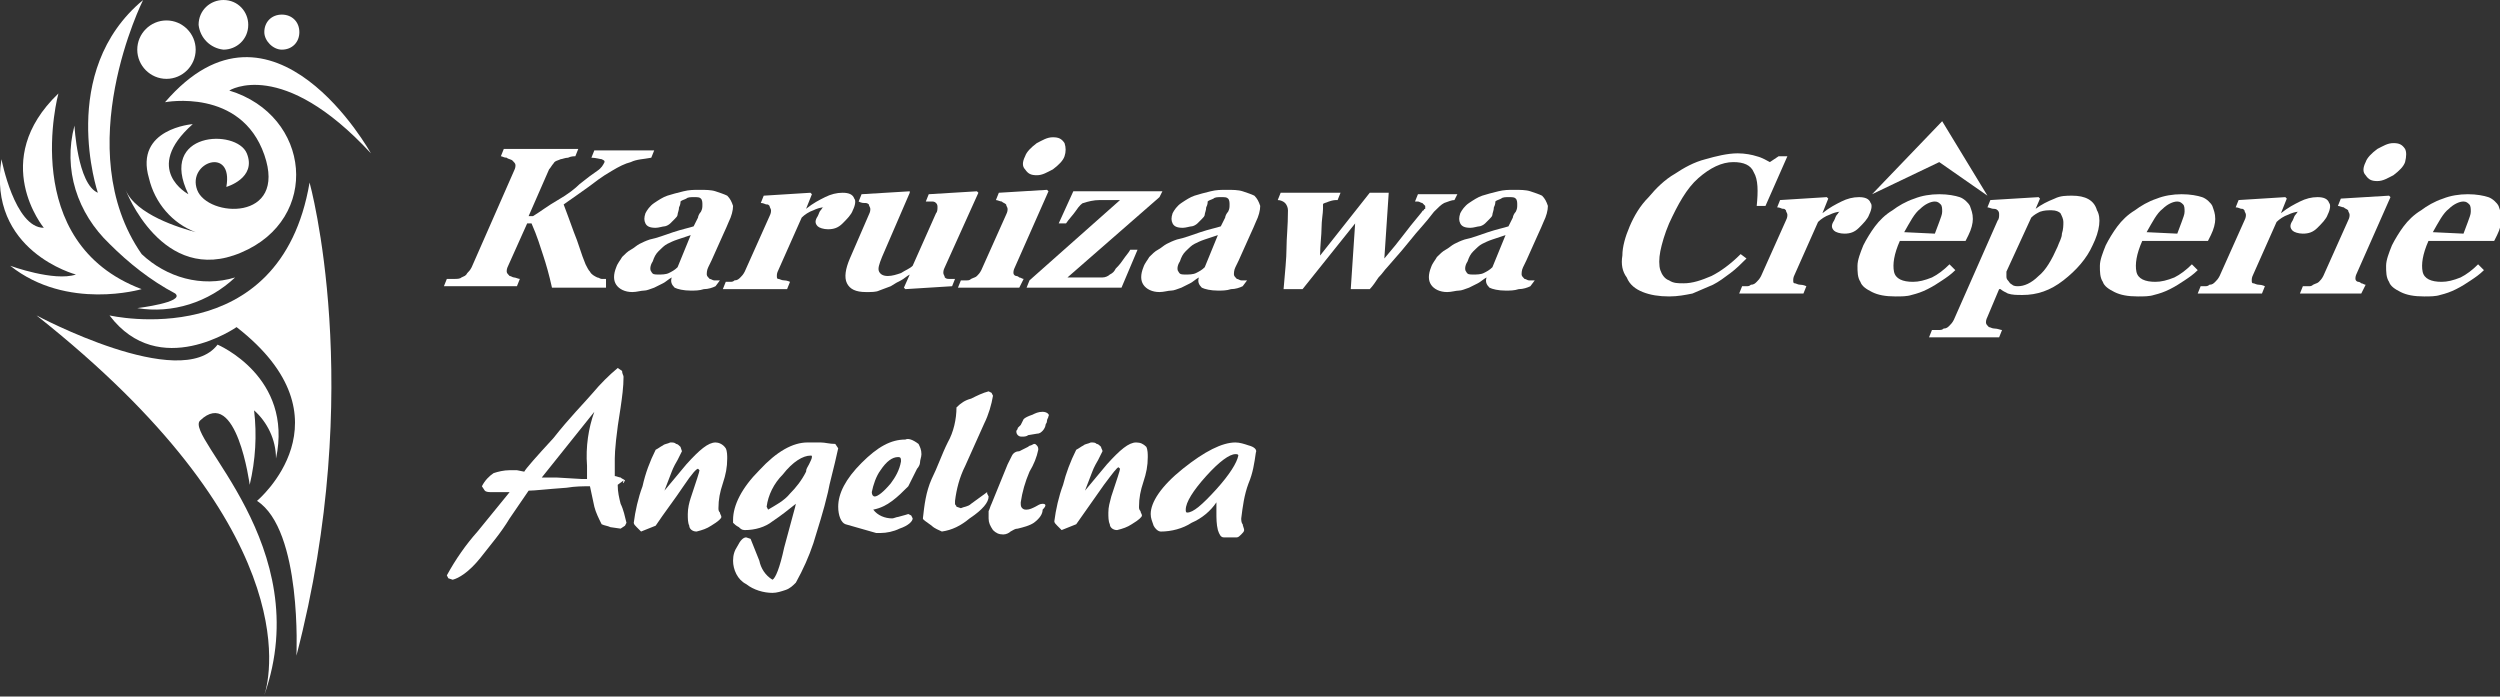
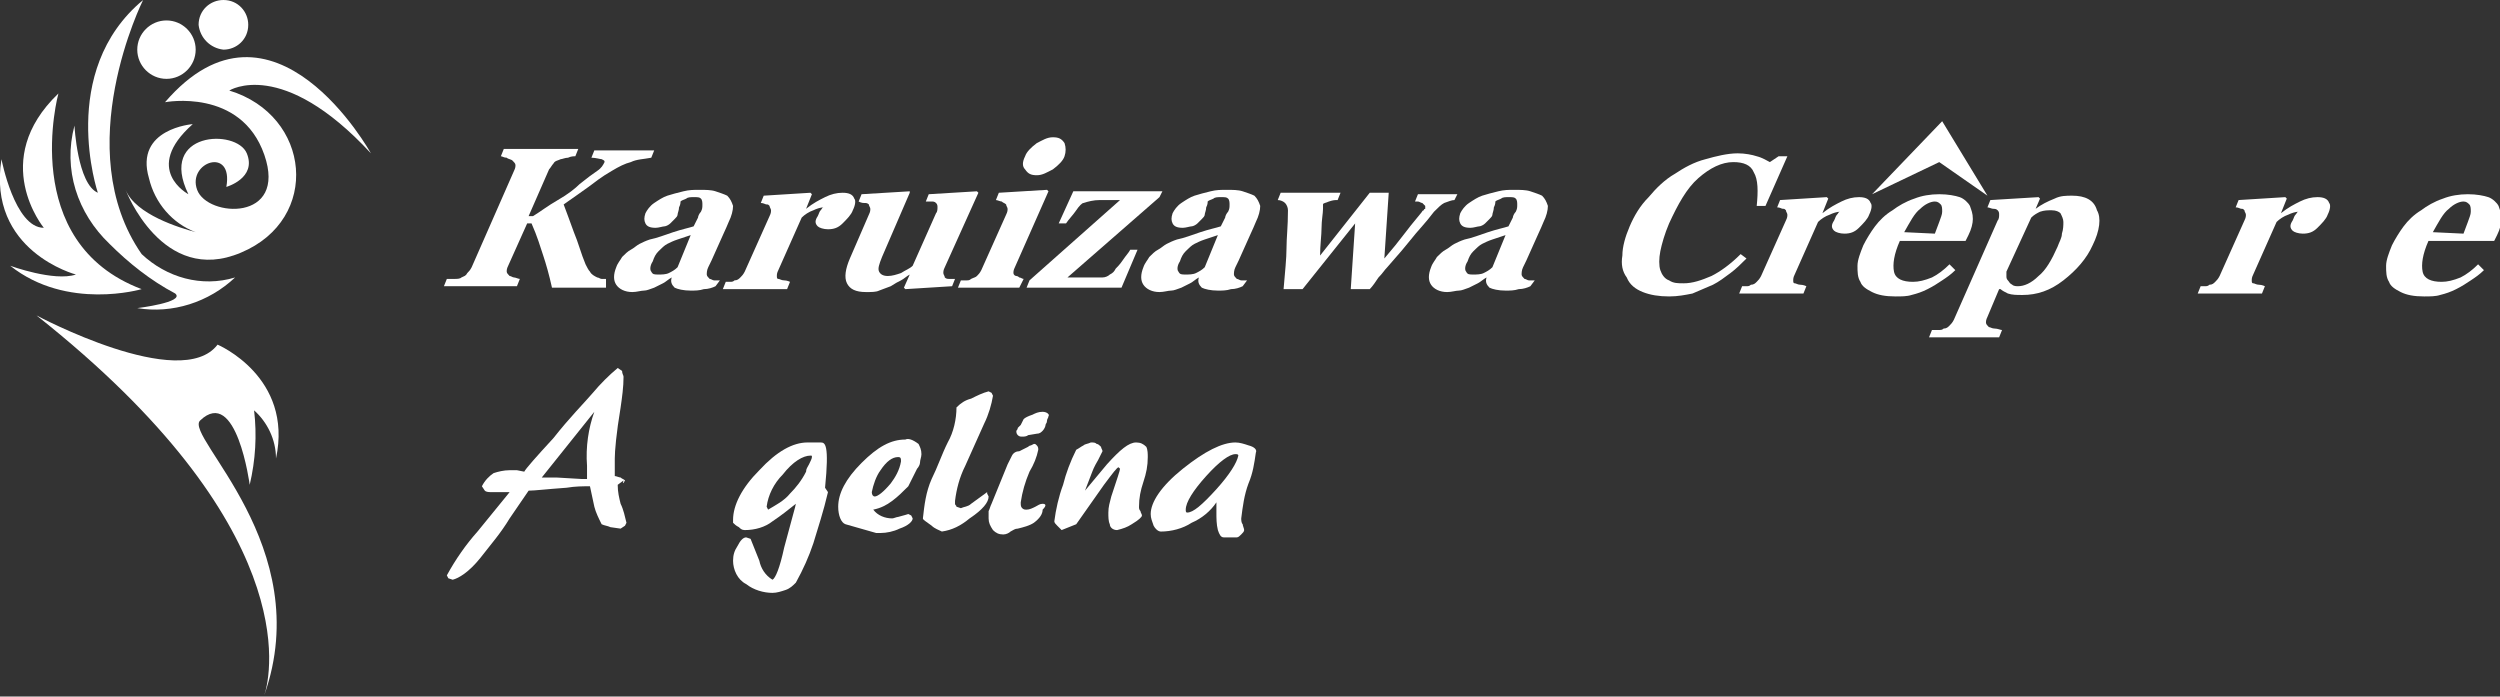
<svg xmlns="http://www.w3.org/2000/svg" version="1.1" id="レイヤー_1" x="0px" y="0px" width="171.2px" height="47.7px" viewBox="-419 257.1 171.2 47.7" enable-background="new -419 257.1 171.2 47.7" xml:space="preserve">
  <rect x="-419" y="257.1" width="171.2" height="47.7" fill="#333333" stroke="none" />
-   <path fill="#FFFFFF" d="M-411.5,278.7c3.4,4.5,8.7,0.8,8.7,0.8c8.1,6.3,1.4,11.9,1.4,11.9c3.1,2,2.7,10.6,2.7,10.6  c4.8-18.4,0.9-32.4,0.9-32.4C-399.8,281.4-411.5,278.7-411.5,278.7z" />
  <path fill="#FFFFFF" d="M-407.7,264.1c0,0,5.2-1,6.8,3.6c1.6,4.6-3.9,4.3-4.6,2.4c-0.7-1.9,2.5-3,2-0.2c0,0,2.1-0.6,1.4-2.3  c-0.7-1.7-6.1-1.5-4,2.8c0,0-3.2-1.7,0.3-4.8c0,0-4,0.3-3,3.7c0.4,1.7,1.6,3.1,3.2,3.7c-1.1-0.3-4.1-1.2-4.8-2.9  c0,0,2.5,6.6,7.9,4.3c5.5-2.3,4.8-9.4-0.8-11.1c0,0,3.6-2.3,9.7,4.3C-393.6,267.6-400.3,255.5-407.7,264.1z" />
  <path fill="#FFFFFF" d="M-413.8,275.9c-1.5,0.5-4.5-0.6-4.5-0.6c3.9,3.1,9,1.6,9,1.6c-8.5-3.2-5.7-13.4-5.7-13.4  c-4.8,4.6-1,9.2-1,9.2c-2,0-2.9-4.7-2.9-4.7C-419.9,274.3-413.8,275.9-413.8,275.9z" />
  <path fill="#FFFFFF" d="M-400.8,304.8c0,0.1,0,0.1-0.1,0.2S-400.8,304.9-400.8,304.8z" />
  <path fill="#FFFFFF" d="M-405.3,285.9c2.5-2.4,3.4,4.4,3.4,4.4c0.4-1.7,0.5-3.4,0.3-5.1c0.9,0.8,1.5,2,1.5,3.3c1.2-5.6-4-7.8-4-7.8  c-2.5,3.3-12.4-2-12.4-2c18.2,14.4,16.1,24.5,15.6,26C-397.3,294.5-406.4,287-405.3,285.9z" />
  <path fill="#FFFFFF" d="M-411.5,273.8c1.3,1.3,2.8,2.5,4.5,3.4c0.7,0.6-2.6,1-2.6,1c2.4,0.4,4.9-0.4,6.7-2.1c-2.3,0.7-4.7,0-6.4-1.6  c-5-7.2,0.1-17.4,0.1-17.4c-5.9,4.9-3.1,13.2-3.1,13.2c-1.4-0.6-1.6-4.6-1.6-4.6C-414.7,268.7-413.7,271.7-411.5,273.8z" />
  <path fill="#FFFFFF" d="M-407.6,262.5c1.1,0,2-0.9,2-2c0-1.1-0.9-2-2-2c-1.1,0-2,0.9-2,2C-409.6,261.6-408.7,262.5-407.6,262.5z" />
  <path fill="#FFFFFF" d="M-403.7,260.5c0.9,0,1.7-0.7,1.7-1.7c0-0.9-0.7-1.7-1.7-1.7c-0.9,0-1.7,0.7-1.7,1.7c0,0,0,0,0,0  C-405.3,259.7-404.6,260.4-403.7,260.5z" />
-   <path fill="#FFFFFF" d="M-399.7,260.5c0.7,0,1.2-0.5,1.2-1.2s-0.5-1.2-1.2-1.2c-0.7,0-1.2,0.5-1.2,1.2  C-400.9,259.9-400.3,260.5-399.7,260.5C-399.7,260.5-399.7,260.5-399.7,260.5z" />
  <g>
    <path fill="#FFFFFF" d="M-376.2,290c-0.1-0.1-0.2-0.1-0.3-0.2c-0.1,0-0.3-0.1-0.4-0.1l0-1.2c0-0.5,0.1-1.7,0.4-3.5   c0.1-0.7,0.2-1.4,0.2-2.1c0-0.1-0.1-0.2-0.1-0.4l-0.3-0.2c-0.6,0.5-1.2,1.1-1.7,1.7c-0.6,0.7-1.6,1.7-2.7,3.1   c-1.2,1.3-1.9,2.1-2,2.3l-0.5-0.1c-0.2,0-0.3,0-0.5,0c-0.4,0-0.8,0.1-1.1,0.2c-0.3,0.2-0.6,0.5-0.8,0.9l0.2,0.3   c0.1,0.1,0.3,0.1,0.4,0.1c0.2,0,0.3,0,0.5,0h0.4h0.4l-2.2,2.7c-0.8,0.9-1.5,1.9-2.1,3l0.1,0.2l0.3,0.1c0.4-0.1,1.1-0.5,1.9-1.5   c0.7-0.9,1.4-1.7,2-2.7c0.4-0.6,0.9-1.3,1.3-1.9c0.4,0,1.2-0.1,2.6-0.2c0.6-0.1,1.1-0.1,1.6-0.1c0.1,0.5,0.2,0.9,0.3,1.4   c0.1,0.4,0.3,0.8,0.5,1.2c0.2,0.1,0.4,0.1,0.6,0.2l0.7,0.1l0.3-0.2l0.1-0.2c-0.1-0.4-0.2-0.9-0.4-1.3c-0.1-0.4-0.2-0.8-0.2-1.3   l0.4-0.3C-376.4,290.3-376.3,290.2-376.2,290z M-378.8,289v0.9h-0.4l-1.7-0.1c-0.3,0-0.6,0-1,0l3.6-4.5   C-378.7,286.4-378.9,287.7-378.8,289L-378.8,289z" />
-     <path fill="#FFFFFF" d="M-370,287.4c-0.5,0-1.1,0.5-2,1.5l-1.5,1.8l0.5-1.3c0,0,0.1-0.3,0.4-0.8c0.1-0.2,0.2-0.4,0.3-0.6l-0.1-0.3   c-0.1-0.1-0.2-0.2-0.3-0.2c-0.1-0.1-0.2-0.1-0.4-0.1c-0.2,0.1-0.4,0.1-0.5,0.2c-0.2,0.1-0.3,0.2-0.5,0.3c-0.4,0.8-0.7,1.6-0.9,2.5   c-0.3,0.8-0.5,1.7-0.6,2.5c0,0.1,0.1,0.2,0.2,0.3c0.1,0.1,0.2,0.2,0.3,0.3l1-0.4c0.6-0.9,1.3-1.8,1.9-2.7c0.6-0.9,0.9-1.2,1-1.2   l0.1,0.1c0,0.1-0.2,0.7-0.6,1.9c-0.1,0.3-0.2,0.7-0.2,1.1c0,0.3,0,0.6,0.1,0.8c0,0.2,0.2,0.4,0.5,0.4c0.4-0.1,0.7-0.2,1-0.4   c0.5-0.3,0.7-0.5,0.7-0.6c0-0.1-0.1-0.2-0.1-0.3c-0.1-0.1-0.1-0.2-0.1-0.3c0-0.6,0.1-1.1,0.3-1.7c0.2-0.6,0.3-1.1,0.3-1.7   c0-0.2,0-0.5-0.1-0.7C-369.5,287.5-369.8,287.4-370,287.4z" />
-     <path fill="#FFFFFF" d="M-362.8,287.4c-0.3,0-0.6,0-0.9,0c-1,0-2.1,0.6-3.3,1.9c-1.2,1.2-1.8,2.4-1.8,3.4v0.2   c0.1,0.1,0.2,0.2,0.4,0.3c0.1,0.1,0.2,0.2,0.4,0.2c0.7,0,1.4-0.2,1.9-0.6c0.6-0.4,1.1-0.8,1.6-1.2c0,0.1-0.3,1.1-0.8,3   c-0.3,1.4-0.6,2.1-0.8,2.2c-0.5-0.3-0.8-0.8-0.9-1.3c-0.2-0.5-0.4-1-0.6-1.5l-0.3-0.1c-0.2,0-0.4,0.2-0.6,0.6   c-0.2,0.3-0.3,0.6-0.3,1c0,0.6,0.3,1.3,0.9,1.6c0.5,0.4,1.2,0.6,1.8,0.6c0.3,0,0.6-0.1,0.9-0.2c0.3-0.1,0.5-0.3,0.7-0.5   c0.5-0.9,0.9-1.8,1.2-2.7c0.3-1,0.7-2.2,1-3.5c0.1-0.6,0.4-1.6,0.7-3l-0.2-0.3C-362.2,287.5-362.5,287.4-362.8,287.4z    M-363.6,288.9c-0.1,0.2-0.2,0.3-0.2,0.5c-0.3,0.6-0.7,1.1-1.1,1.5c-0.4,0.5-1,0.8-1.5,1.1l-0.1-0.2c0.1-0.8,0.5-1.6,1.1-2.2   c0.7-0.9,1.4-1.3,1.9-1.3c0.1,0,0.1,0,0.1,0.1C-363.4,288.5-363.5,288.7-363.6,288.9z" />
+     <path fill="#FFFFFF" d="M-362.8,287.4c-0.3,0-0.6,0-0.9,0c-1,0-2.1,0.6-3.3,1.9c-1.2,1.2-1.8,2.4-1.8,3.4v0.2   c0.1,0.1,0.2,0.2,0.4,0.3c0.1,0.1,0.2,0.2,0.4,0.2c0.7,0,1.4-0.2,1.9-0.6c0.6-0.4,1.1-0.8,1.6-1.2c0,0.1-0.3,1.1-0.8,3   c-0.3,1.4-0.6,2.1-0.8,2.2c-0.5-0.3-0.8-0.8-0.9-1.3c-0.2-0.5-0.4-1-0.6-1.5l-0.3-0.1c-0.2,0-0.4,0.2-0.6,0.6   c-0.2,0.3-0.3,0.6-0.3,1c0,0.6,0.3,1.3,0.9,1.6c0.5,0.4,1.2,0.6,1.8,0.6c0.3,0,0.6-0.1,0.9-0.2c0.3-0.1,0.5-0.3,0.7-0.5   c0.5-0.9,0.9-1.8,1.2-2.7c0.3-1,0.7-2.2,1-3.5l-0.2-0.3C-362.2,287.5-362.5,287.4-362.8,287.4z    M-363.6,288.9c-0.1,0.2-0.2,0.3-0.2,0.5c-0.3,0.6-0.7,1.1-1.1,1.5c-0.4,0.5-1,0.8-1.5,1.1l-0.1-0.2c0.1-0.8,0.5-1.6,1.1-2.2   c0.7-0.9,1.4-1.3,1.9-1.3c0.1,0,0.1,0,0.1,0.1C-363.4,288.5-363.5,288.7-363.6,288.9z" />
    <path fill="#FFFFFF" d="M-357,287.2c-1,0-1.9,0.5-3,1.6c-1.1,1.1-1.6,2.1-1.6,3c0,0.6,0.2,1.1,0.5,1.2l1.4,0.4l0.7,0.2   c0.1,0,0.2,0,0.3,0c0.4,0,0.9-0.1,1.3-0.3c0.6-0.2,0.9-0.5,0.9-0.7l-0.1-0.2l-0.2-0.1c0,0-0.3,0.1-0.7,0.2c-0.1,0-0.3,0.1-0.4,0.1   c-0.5,0-1-0.2-1.3-0.6c0.5-0.1,0.9-0.3,1.3-0.6c0.4-0.3,0.7-0.6,1.1-1c0.2-0.4,0.4-0.8,0.6-1.2c0.1-0.1,0.2-0.3,0.2-0.4   c0-0.2,0.1-0.4,0.1-0.6c0-0.3-0.1-0.5-0.2-0.7C-356.5,287.2-356.8,287.1-357,287.2z M-358,290.2c-0.5,0.6-0.9,0.9-1.1,0.9   c-0.1,0-0.2-0.1-0.2-0.3c0.1-0.5,0.3-1.1,0.6-1.5c0.4-0.6,0.8-0.9,1.2-0.9c0.2,0,0.2,0.1,0.2,0.3   C-357.4,289.3-357.7,289.8-358,290.2z" />
    <path fill="#FFFFFF" d="M-351.4,290.8l-1.1,0.8c-0.2,0.2-0.5,0.2-0.7,0.3l-0.3-0.1c0-0.1-0.1-0.1-0.1-0.2c0-0.1,0-0.1,0-0.2   c0.1-0.8,0.3-1.6,0.7-2.4l1.3-2.9c0.3-0.6,0.5-1.3,0.6-1.9l-0.1-0.2l-0.2-0.1c-0.4,0.1-0.8,0.3-1.2,0.5c-0.4,0.1-0.7,0.3-1,0.6   c0,0.8-0.2,1.7-0.6,2.4c-0.4,0.8-0.7,1.7-1.1,2.5c-0.4,0.9-0.5,1.8-0.6,2.7c0,0.1,0.2,0.2,0.6,0.5c0.2,0.2,0.5,0.3,0.7,0.4   c0.7-0.1,1.3-0.4,1.9-0.9c0.9-0.6,1.3-1.1,1.3-1.5l-0.1-0.2L-351.4,290.8z" />
    <path fill="#FFFFFF" d="M-347.6,291.6c-0.2,0-0.3,0.1-0.5,0.2c-0.2,0.1-0.4,0.2-0.6,0.2c-0.1,0-0.2,0-0.3-0.1   c-0.1-0.1-0.1-0.2-0.1-0.4c0.1-0.7,0.3-1.4,0.6-2.1c0.3-0.5,0.5-1,0.6-1.5c0-0.1,0-0.2-0.1-0.3c-0.1-0.1-0.1-0.1-0.2-0.1l-0.2,0.1   c-0.1,0-0.2,0.1-0.2,0.1c-0.2,0.1-0.4,0.2-0.6,0.3c-0.2,0-0.4,0.1-0.5,0.3c-0.1,0.2-0.2,0.4-0.3,0.6l-1.1,2.7   c-0.1,0.2-0.1,0.3-0.2,0.5c0,0.2,0,0.3,0,0.5c0,0.3,0.1,0.5,0.3,0.8c0.2,0.2,0.4,0.3,0.7,0.3c0.2,0,0.4-0.1,0.5-0.2   c0.2-0.1,0.3-0.2,0.5-0.2c0.4-0.1,0.8-0.2,1.1-0.4c0.4-0.3,0.6-0.6,0.6-0.9C-347.3,291.7-347.4,291.6-347.6,291.6   C-347.6,291.6-347.6,291.6-347.6,291.6z" />
    <path fill="#FFFFFF" d="M-347.6,285.3c-0.3,0-0.5,0.1-0.7,0.2c-0.3,0.1-0.5,0.2-0.6,0.3l-0.2,0.4c-0.1,0.1-0.1,0.1-0.2,0.2   c0,0.1-0.1,0.2-0.1,0.2c0,0.1,0,0.2,0.1,0.3c0.1,0.1,0.2,0.1,0.3,0.1c0.1,0,0.3,0,0.4-0.1l0.6-0.1c0.2,0,0.3-0.1,0.4-0.2   c0.1-0.1,0.2-0.3,0.2-0.4c0-0.1,0.1-0.1,0.1-0.3c0-0.1,0.1-0.2,0.1-0.3C-347.1,285.5-347.3,285.3-347.6,285.3z" />
    <path fill="#FFFFFF" d="M-341.2,287.4c-0.5,0-1.1,0.5-2,1.5c-0.5,0.6-1,1.2-1.5,1.8l0.5-1.3c0,0,0.1-0.3,0.4-0.8   c0.1-0.2,0.2-0.4,0.3-0.6c0-0.1-0.1-0.2-0.1-0.3c-0.1-0.1-0.2-0.2-0.3-0.2c-0.1-0.1-0.2-0.1-0.4-0.1c-0.2,0.1-0.4,0.1-0.5,0.2   c-0.2,0.1-0.3,0.2-0.5,0.3c-0.4,0.8-0.7,1.6-0.9,2.4c-0.3,0.8-0.5,1.7-0.6,2.5c0,0.1,0.1,0.2,0.2,0.3c0.1,0.1,0.2,0.2,0.3,0.3   l1-0.4l1.9-2.7c0.6-0.8,0.9-1.2,1-1.2l0.1,0.1c0,0.1-0.2,0.7-0.6,1.9c-0.1,0.4-0.2,0.7-0.2,1.1c0,0.3,0,0.6,0.1,0.8   c0,0.2,0.2,0.4,0.5,0.4c0.4-0.1,0.7-0.2,1-0.4c0.5-0.3,0.7-0.5,0.7-0.6c0-0.1-0.1-0.2-0.1-0.3c-0.1-0.1-0.1-0.2-0.1-0.3   c0-0.6,0.1-1.1,0.3-1.7c0.2-0.6,0.3-1.1,0.3-1.7c0-0.2,0-0.5-0.1-0.7C-340.7,287.5-340.9,287.4-341.2,287.4z" />
    <path fill="#FFFFFF" d="M-333.5,287.6c-0.3-0.1-0.6-0.2-0.9-0.2c-0.9,0-2.1,0.6-3.6,1.8s-2.2,2.3-2.2,3.1c0,0.3,0.1,0.5,0.2,0.8   c0.1,0.2,0.3,0.4,0.5,0.4c0.7,0,1.5-0.2,2.1-0.6c0.7-0.3,1.3-0.8,1.7-1.4c0,0.1,0,0.2,0,0.3v0.4c0,0.4,0,0.8,0.1,1.2   c0.1,0.3,0.2,0.5,0.4,0.5c0.1,0,0.2,0,0.4,0c0.2,0,0.3,0,0.5,0c0.1,0,0.2-0.1,0.3-0.2c0.1-0.1,0.2-0.2,0.2-0.3   c0-0.1-0.1-0.3-0.1-0.4c-0.1-0.1-0.1-0.3-0.1-0.4c0.1-0.8,0.2-1.6,0.5-2.4c0.3-0.7,0.4-1.4,0.5-2.1   C-332.9,287.9-333.1,287.7-333.5,287.6z M-335.7,290.6c-1,1.1-1.6,1.6-2,1.6c-0.1,0-0.1-0.1-0.1-0.2c0-0.5,0.5-1.3,1.4-2.3   s1.6-1.5,2-1.5c0.1,0,0.2,0,0.2,0.1C-334.3,288.8-334.8,289.6-335.7,290.6z" />
  </g>
  <g>
    <g>
      <path fill="#FFFFFF" d="M-377.5,276.8h-3.7c-0.2-0.9-0.4-1.6-0.6-2.2c-0.2-0.6-0.4-1.3-0.8-2.2h-0.3l-1.3,2.9    c-0.1,0.2-0.1,0.3-0.1,0.4c0,0.1,0.1,0.2,0.2,0.3c0.1,0,0.2,0.1,0.3,0.1c0.1,0,0.3,0.1,0.4,0.1l-0.2,0.5h-5l0.2-0.5    c0.1,0,0.3,0,0.5,0c0.2,0,0.4,0,0.5-0.1c0.2-0.1,0.3-0.1,0.4-0.3c0.1-0.1,0.2-0.2,0.3-0.4l2.9-6.6c0.1-0.2,0.1-0.3,0.1-0.4    c0-0.1-0.1-0.2-0.2-0.3c-0.1-0.1-0.3-0.1-0.4-0.2c-0.2,0-0.3-0.1-0.4-0.1l0.2-0.5h5.1l-0.2,0.5c-0.1,0-0.3,0-0.5,0.1    c-0.2,0-0.4,0.1-0.5,0.1c-0.2,0.1-0.4,0.1-0.5,0.3c-0.1,0.1-0.2,0.3-0.3,0.4l-1.4,3.2h0.3c0.5-0.3,1-0.7,1.7-1.1    c0.7-0.4,1.2-0.8,1.5-1.1c0.5-0.4,0.9-0.7,1.2-0.9c0.3-0.2,0.4-0.4,0.5-0.6c0-0.1,0-0.1-0.2-0.2c-0.1,0-0.4-0.1-0.7-0.1l0.2-0.5    h4.1l-0.2,0.5c-0.5,0.1-1,0.1-1.4,0.3c-0.4,0.1-0.8,0.3-1.3,0.6c-0.7,0.4-1.2,0.8-1.6,1.1s-1,0.7-1.7,1.2c0.2,0.5,0.4,1.1,0.7,1.9    c0.3,0.7,0.5,1.5,0.8,2.2c0.1,0.2,0.2,0.4,0.3,0.5c0.1,0.2,0.3,0.3,0.5,0.4c0.1,0,0.2,0.1,0.3,0.1c0.1,0,0.2,0,0.3,0L-377.5,276.8    z" />
      <path fill="#FFFFFF" d="M-370,276.7c-0.2,0.1-0.5,0.2-0.8,0.2c-0.3,0.1-0.6,0.1-0.9,0.1c-0.5,0-0.9-0.1-1.1-0.2    c-0.2-0.2-0.3-0.4-0.2-0.7h0c-0.2,0.1-0.4,0.3-0.6,0.4c-0.2,0.1-0.4,0.2-0.6,0.3c-0.3,0.1-0.5,0.2-0.7,0.2c-0.2,0-0.5,0.1-0.8,0.1    c-0.5,0-0.9-0.2-1.1-0.5c-0.2-0.3-0.2-0.7,0-1.2c0.1-0.3,0.3-0.5,0.4-0.7c0.2-0.2,0.4-0.4,0.6-0.5c0.2-0.1,0.4-0.3,0.6-0.4    c0.2-0.1,0.4-0.2,0.7-0.3c0.5-0.1,1-0.3,1.6-0.5c0.6-0.2,1.1-0.3,1.4-0.4l0.3-0.6c0-0.1,0.1-0.3,0.2-0.4c0.1-0.2,0.1-0.3,0.1-0.5    c0-0.1,0-0.3-0.1-0.4c-0.1-0.1-0.2-0.1-0.5-0.1c-0.2,0-0.4,0-0.5,0.1c-0.2,0.1-0.3,0.1-0.4,0.2c0,0.1,0,0.2-0.1,0.4    c0,0.2-0.1,0.4-0.1,0.5c0,0.1-0.1,0.2-0.2,0.3c-0.1,0.1-0.2,0.2-0.3,0.3c-0.1,0.1-0.3,0.2-0.4,0.2c-0.1,0-0.4,0.1-0.6,0.1    c-0.4,0-0.6-0.1-0.7-0.3c-0.1-0.2-0.1-0.4,0-0.7c0.1-0.2,0.3-0.5,0.6-0.7c0.3-0.2,0.6-0.4,0.9-0.5c0.3-0.1,0.7-0.2,1.1-0.3    c0.4-0.1,0.7-0.1,1.1-0.1c0.4,0,0.8,0,1.1,0.1c0.3,0.1,0.6,0.2,0.8,0.3c0.2,0.2,0.3,0.4,0.4,0.7c0,0.3-0.1,0.7-0.3,1.1    c-0.2,0.5-0.5,1.1-0.8,1.8c-0.3,0.7-0.5,1.1-0.6,1.3c-0.1,0.2-0.1,0.4-0.1,0.5c0,0.1,0.1,0.2,0.2,0.3c0.1,0,0.2,0.1,0.3,0.1    c0.2,0,0.3,0,0.4,0L-370,276.7z M-371.7,273.2c-0.3,0.1-0.6,0.2-0.9,0.3c-0.3,0.1-0.5,0.2-0.7,0.3c-0.2,0.1-0.4,0.3-0.6,0.5    c-0.2,0.2-0.3,0.4-0.4,0.7c-0.2,0.3-0.2,0.6-0.1,0.7c0.1,0.2,0.2,0.2,0.5,0.2c0.2,0,0.5,0,0.7-0.1c0.2-0.1,0.4-0.2,0.6-0.4    L-371.7,273.2z" />
      <path fill="#FFFFFF" d="M-360.6,271.5c-0.1,0.3-0.4,0.6-0.7,0.9c-0.3,0.3-0.6,0.4-1,0.4c-0.3,0-0.6-0.1-0.7-0.2    c-0.2-0.2-0.2-0.4,0-0.7c0.1-0.2,0.1-0.3,0.2-0.4c0.1-0.1,0.1-0.2,0.2-0.2c-0.2,0-0.5,0.1-0.7,0.2c-0.3,0.1-0.6,0.3-0.8,0.5    l-1.6,3.6c-0.1,0.2-0.1,0.3-0.1,0.4c0,0.1,0,0.2,0.1,0.2c0.1,0,0.2,0.1,0.4,0.1c0.2,0,0.4,0.1,0.4,0.1l-0.2,0.5h-4.4l0.2-0.5    c0.1,0,0.2,0,0.3,0c0.1,0,0.2,0,0.3-0.1c0.2,0,0.3-0.1,0.4-0.2c0.1-0.1,0.2-0.2,0.3-0.4l1.7-3.8c0.1-0.2,0.1-0.3,0.1-0.4    c0-0.1-0.1-0.2-0.1-0.3c-0.1-0.1-0.1-0.1-0.2-0.1c-0.1,0-0.2-0.1-0.4-0.1l0.2-0.5l3.2-0.2l0.1,0.1l-0.4,1h0    c0.5-0.4,0.9-0.6,1.3-0.8c0.4-0.2,0.8-0.3,1.2-0.3c0.4,0,0.7,0.1,0.8,0.4C-360.4,270.8-360.4,271.1-360.6,271.5z" />
      <path fill="#FFFFFF" d="M-353.8,276.7l-3.2,0.2l-0.1-0.1l0.4-0.9h0c-0.2,0.1-0.4,0.3-0.6,0.4c-0.2,0.1-0.4,0.2-0.7,0.4    c-0.3,0.1-0.5,0.2-0.8,0.3c-0.2,0.1-0.5,0.1-0.9,0.1c-0.7,0-1.1-0.2-1.3-0.6c-0.2-0.4-0.1-1,0.2-1.7l1.3-3    c0.1-0.2,0.1-0.3,0.1-0.4c0-0.1-0.1-0.2-0.1-0.3c-0.1-0.1-0.2-0.1-0.3-0.1c-0.1,0-0.2,0-0.4-0.1l0.2-0.5l3.3-0.2l0,0.1l-1.9,4.4    c-0.2,0.5-0.3,0.8-0.2,1c0.1,0.2,0.3,0.3,0.6,0.3c0.3,0,0.6-0.1,0.9-0.2c0.3-0.2,0.6-0.3,0.8-0.5l1.6-3.6c0.1-0.1,0.1-0.3,0.1-0.4    c0-0.1,0-0.2-0.1-0.3c-0.1-0.1-0.2-0.1-0.3-0.1c-0.1,0-0.3,0-0.4,0l0.2-0.5l3.3-0.2l0.1,0.1l-2.3,5.1c-0.1,0.2-0.1,0.3-0.1,0.4    c0,0.1,0.1,0.2,0.1,0.3c0.1,0.1,0.2,0.1,0.3,0.1c0.1,0,0.3,0,0.4,0L-353.8,276.7z" />
      <path fill="#FFFFFF" d="M-349.2,276.8h-4.2l0.2-0.5c0.1,0,0.2,0,0.4,0c0.1,0,0.2,0,0.3-0.1c0.2-0.1,0.3-0.1,0.4-0.2    c0.1-0.1,0.2-0.2,0.3-0.4l1.7-3.8c0.1-0.2,0.1-0.3,0.1-0.4c0-0.1-0.1-0.2-0.1-0.3c-0.1-0.1-0.2-0.1-0.3-0.2    c-0.1,0-0.3-0.1-0.4-0.1l0.2-0.5l3.3-0.2l0.1,0.1l-2.3,5.2c-0.1,0.2-0.1,0.3-0.1,0.4c0,0.1,0.1,0.2,0.2,0.2c0.1,0,0.2,0.1,0.2,0.1    c0.1,0,0.2,0.1,0.3,0.1L-349.2,276.8z M-346.1,267.8c-0.1,0.3-0.4,0.6-0.8,0.9c-0.4,0.2-0.7,0.4-1.1,0.4c-0.4,0-0.6-0.1-0.8-0.4    c-0.2-0.2-0.2-0.5,0-0.9c0.1-0.3,0.4-0.6,0.8-0.9c0.4-0.2,0.7-0.4,1.1-0.4c0.4,0,0.6,0.1,0.8,0.4    C-346,267.2-346,267.5-346.1,267.8z" />
      <path fill="#FFFFFF" d="M-342.2,276.8h-6.5l0.2-0.5l6.2-5.5c-0.5,0-1,0-1.4,0c-0.4,0-0.8,0.1-1.1,0.2c-0.1,0-0.3,0.2-0.5,0.5    s-0.5,0.6-0.7,0.9h-0.5l1-2.2h6.1l-0.2,0.4l-6.3,5.5c0.1,0,0.3,0,0.5,0c0.2,0,0.4,0,0.6,0c0.2,0,0.4,0,0.7,0c0.3,0,0.4,0,0.6,0    c0.2,0,0.4-0.1,0.5-0.2c0.2-0.1,0.3-0.2,0.4-0.4c0.1-0.1,0.3-0.3,0.5-0.6c0.2-0.3,0.4-0.5,0.5-0.7h0.5L-342.2,276.8z" />
      <path fill="#FFFFFF" d="M-333.9,276.7c-0.2,0.1-0.5,0.2-0.8,0.2c-0.3,0.1-0.6,0.1-0.9,0.1c-0.5,0-0.9-0.1-1.1-0.2    c-0.2-0.2-0.3-0.4-0.2-0.7h0c-0.2,0.1-0.4,0.3-0.6,0.4c-0.2,0.1-0.4,0.2-0.6,0.3c-0.3,0.1-0.5,0.2-0.7,0.2c-0.2,0-0.5,0.1-0.8,0.1    c-0.5,0-0.9-0.2-1.1-0.5c-0.2-0.3-0.2-0.7,0-1.2c0.1-0.3,0.3-0.5,0.4-0.7c0.2-0.2,0.4-0.4,0.6-0.5c0.2-0.1,0.4-0.3,0.6-0.4    c0.2-0.1,0.4-0.2,0.7-0.3c0.5-0.1,1-0.3,1.6-0.5c0.6-0.2,1.1-0.3,1.4-0.4l0.3-0.6c0-0.1,0.1-0.3,0.2-0.4c0.1-0.2,0.1-0.3,0.1-0.5    c0-0.1,0-0.3-0.1-0.4c-0.1-0.1-0.2-0.1-0.5-0.1c-0.2,0-0.4,0-0.5,0.1c-0.2,0.1-0.3,0.1-0.4,0.2c0,0.1,0,0.2-0.1,0.4    c0,0.2-0.1,0.4-0.1,0.5c0,0.1-0.1,0.2-0.2,0.3c-0.1,0.1-0.2,0.2-0.3,0.3c-0.1,0.1-0.3,0.2-0.4,0.2c-0.1,0-0.4,0.1-0.6,0.1    c-0.4,0-0.6-0.1-0.7-0.3c-0.1-0.2-0.1-0.4,0-0.7c0.1-0.2,0.3-0.5,0.6-0.7c0.3-0.2,0.6-0.4,0.9-0.5c0.3-0.1,0.7-0.2,1.1-0.3    c0.4-0.1,0.7-0.1,1.1-0.1c0.4,0,0.8,0,1.1,0.1c0.3,0.1,0.6,0.2,0.8,0.3c0.2,0.2,0.3,0.4,0.4,0.7c0,0.3-0.1,0.7-0.3,1.1    c-0.2,0.5-0.5,1.1-0.8,1.8c-0.3,0.7-0.5,1.1-0.6,1.3c-0.1,0.2-0.1,0.4-0.1,0.5c0,0.1,0.1,0.2,0.2,0.3c0.1,0,0.2,0.1,0.3,0.1    c0.2,0,0.3,0,0.4,0L-333.9,276.7z M-335.6,273.2c-0.3,0.1-0.6,0.2-0.9,0.3c-0.3,0.1-0.5,0.2-0.7,0.3c-0.2,0.1-0.4,0.3-0.6,0.5    c-0.2,0.2-0.3,0.4-0.4,0.7c-0.2,0.3-0.2,0.6-0.1,0.7c0.1,0.2,0.2,0.2,0.5,0.2c0.2,0,0.5,0,0.7-0.1c0.2-0.1,0.4-0.2,0.6-0.4    L-335.6,273.2z" />
      <path fill="#FFFFFF" d="M-319.4,270.8c-0.2,0-0.4,0.1-0.7,0.2c-0.2,0.1-0.4,0.3-0.7,0.6c-0.6,0.8-1.2,1.4-1.5,1.8    c-0.4,0.5-0.9,1.1-1.7,2c-0.2,0.2-0.3,0.4-0.6,0.7c-0.2,0.3-0.4,0.6-0.6,0.8h-1.3l0.3-4.5l-3.6,4.5h-1.3c0.1-1.2,0.2-2.1,0.2-2.8    c0-0.7,0.1-1.5,0.1-2.6c0-0.2-0.1-0.4-0.2-0.5c-0.1-0.1-0.3-0.2-0.5-0.2l0.2-0.5h4.1l-0.2,0.5c-0.2,0-0.3,0-0.6,0.1    c-0.2,0.1-0.4,0.1-0.4,0.2c0,0,0,0.1,0,0.1c0,0,0,0.1,0,0.2c0,0.3-0.1,0.8-0.1,1.3c0,0.5-0.1,1.2-0.1,1.9l3.4-4.3h1.3l-0.3,4.5    c0.6-0.7,1-1.2,1.3-1.6c0.3-0.4,0.7-0.9,1.2-1.5c0.1-0.1,0.1-0.2,0.2-0.2c0-0.1,0.1-0.1,0.1-0.1c0-0.1,0-0.2,0-0.2    c-0.1-0.1-0.1-0.1-0.2-0.2c-0.1,0-0.2-0.1-0.3-0.1c-0.1,0-0.2,0-0.2,0l0.2-0.5h2.7L-319.4,270.8z" />
      <path fill="#FFFFFF" d="M-314.2,276.7c-0.2,0.1-0.5,0.2-0.8,0.2c-0.3,0.1-0.6,0.1-0.9,0.1c-0.5,0-0.9-0.1-1.1-0.2    c-0.2-0.2-0.3-0.4-0.2-0.7h0c-0.2,0.1-0.4,0.3-0.6,0.4c-0.2,0.1-0.4,0.2-0.6,0.3c-0.3,0.1-0.5,0.2-0.7,0.2c-0.2,0-0.5,0.1-0.8,0.1    c-0.5,0-0.9-0.2-1.1-0.5c-0.2-0.3-0.2-0.7,0-1.2c0.1-0.3,0.3-0.5,0.4-0.7c0.2-0.2,0.4-0.4,0.6-0.5c0.2-0.1,0.4-0.3,0.6-0.4    c0.2-0.1,0.4-0.2,0.7-0.3c0.5-0.1,1-0.3,1.6-0.5c0.6-0.2,1.1-0.3,1.4-0.4l0.3-0.6c0-0.1,0.1-0.3,0.2-0.4c0.1-0.2,0.1-0.3,0.1-0.5    c0-0.1,0-0.3-0.1-0.4c-0.1-0.1-0.2-0.1-0.5-0.1c-0.2,0-0.4,0-0.5,0.1c-0.2,0.1-0.3,0.1-0.4,0.2c0,0.1,0,0.2-0.1,0.4    c0,0.2-0.1,0.4-0.1,0.5c0,0.1-0.1,0.2-0.2,0.3c-0.1,0.1-0.2,0.2-0.3,0.3c-0.1,0.1-0.3,0.2-0.4,0.2c-0.1,0-0.4,0.1-0.6,0.1    c-0.4,0-0.6-0.1-0.7-0.3c-0.1-0.2-0.1-0.4,0-0.7c0.1-0.2,0.3-0.5,0.6-0.7c0.3-0.2,0.6-0.4,0.9-0.5c0.3-0.1,0.7-0.2,1.1-0.3    c0.4-0.1,0.7-0.1,1.1-0.1c0.4,0,0.8,0,1.1,0.1c0.3,0.1,0.6,0.2,0.8,0.3c0.2,0.2,0.3,0.4,0.4,0.7c0,0.3-0.1,0.7-0.3,1.1    c-0.2,0.5-0.5,1.1-0.8,1.8c-0.3,0.7-0.5,1.1-0.6,1.3c-0.1,0.2-0.1,0.4-0.1,0.5c0,0.1,0.1,0.2,0.2,0.3c0.1,0,0.2,0.1,0.3,0.1    c0.2,0,0.3,0,0.4,0L-314.2,276.7z M-315.9,273.2c-0.3,0.1-0.6,0.2-0.9,0.3c-0.3,0.1-0.5,0.2-0.7,0.3c-0.2,0.1-0.4,0.3-0.6,0.5    c-0.2,0.2-0.3,0.4-0.4,0.7c-0.2,0.3-0.2,0.6-0.1,0.7c0.1,0.2,0.2,0.2,0.5,0.2c0.2,0,0.5,0,0.7-0.1c0.2-0.1,0.4-0.2,0.6-0.4    L-315.9,273.2z" />
      <path fill="#FFFFFF" d="M-304.7,277.4c-0.7,0-1.3-0.1-1.8-0.3c-0.5-0.2-0.9-0.5-1.1-1c-0.3-0.4-0.4-0.9-0.3-1.5    c0-0.6,0.2-1.3,0.5-2c0.3-0.7,0.7-1.4,1.3-2c0.5-0.6,1.1-1.2,1.8-1.6c0.6-0.4,1.3-0.8,2.1-1c0.7-0.2,1.5-0.4,2.2-0.4    c0.5,0,1,0.1,1.3,0.2c0.4,0.1,0.7,0.3,0.9,0.4l0.6-0.4h0.6l-1.5,3.4h-0.6c0.1-1,0.1-1.8-0.2-2.3c-0.2-0.5-0.7-0.7-1.4-0.7    c-0.8,0-1.6,0.4-2.4,1.1c-0.8,0.7-1.4,1.8-2,3.1c-0.3,0.7-0.5,1.4-0.6,1.9c-0.1,0.5-0.1,1,0,1.3c0.1,0.3,0.3,0.6,0.6,0.7    c0.3,0.2,0.6,0.2,1,0.2c0.6,0,1.2-0.2,1.9-0.5c0.6-0.3,1.3-0.8,2-1.5l0.4,0.3c-0.4,0.4-0.7,0.7-1.1,1c-0.4,0.3-0.8,0.6-1.2,0.8    c-0.5,0.2-0.9,0.4-1.4,0.6C-303.6,277.3-304.1,277.4-304.7,277.4z" />
      <path fill="#FFFFFF" d="M-291,271.8c-0.1,0.3-0.4,0.6-0.7,0.9c-0.3,0.3-0.6,0.4-1,0.4c-0.3,0-0.6-0.1-0.7-0.2    c-0.2-0.2-0.2-0.4,0-0.7c0.1-0.2,0.1-0.3,0.2-0.4c0.1-0.1,0.1-0.2,0.2-0.2c-0.2,0-0.5,0.1-0.7,0.2c-0.3,0.1-0.6,0.3-0.8,0.5    l-1.6,3.6c-0.1,0.2-0.1,0.3-0.1,0.4c0,0.1,0,0.2,0.1,0.2c0.1,0,0.2,0.1,0.4,0.1c0.2,0,0.4,0.1,0.4,0.1l-0.2,0.5h-4.4l0.2-0.5    c0.1,0,0.2,0,0.3,0c0.1,0,0.2,0,0.3-0.1c0.2,0,0.3-0.1,0.4-0.2c0.1-0.1,0.2-0.2,0.3-0.4l1.7-3.8c0.1-0.2,0.1-0.3,0.1-0.4    c0-0.1-0.1-0.2-0.1-0.3c-0.1-0.1-0.1-0.1-0.2-0.1c-0.1,0-0.2-0.1-0.4-0.1l0.2-0.5l3.2-0.2l0.1,0.1l-0.4,1h0    c0.5-0.4,0.9-0.6,1.3-0.8c0.4-0.2,0.8-0.3,1.2-0.3c0.4,0,0.7,0.1,0.8,0.4C-290.8,271.1-290.8,271.4-291,271.8z" />
      <path fill="#FFFFFF" d="M-285.1,275.6c-0.3,0.3-0.6,0.5-0.9,0.7s-0.6,0.4-1,0.6c-0.4,0.2-0.7,0.3-1.1,0.4    c-0.3,0.1-0.7,0.1-1.1,0.1c-0.7,0-1.2-0.1-1.6-0.3c-0.4-0.2-0.7-0.4-0.8-0.7c-0.2-0.3-0.2-0.7-0.2-1.1c0-0.4,0.2-0.9,0.4-1.4    c0.2-0.4,0.5-0.9,0.8-1.3c0.3-0.4,0.7-0.8,1.2-1.1c0.4-0.3,0.9-0.6,1.5-0.8c0.5-0.2,1.1-0.3,1.7-0.3c0.6,0,1.1,0.1,1.4,0.2    c0.3,0.1,0.6,0.4,0.7,0.6c0.1,0.3,0.2,0.5,0.2,0.9c0,0.3-0.1,0.7-0.3,1.1l-0.2,0.4h-4.5c-0.4,0.9-0.5,1.6-0.4,2.1    c0.1,0.5,0.6,0.7,1.3,0.7c0.4,0,0.8-0.1,1.3-0.3c0.4-0.2,0.8-0.5,1.2-0.9L-285.1,275.6z M-286.5,273.1c0.1-0.3,0.2-0.5,0.3-0.8    c0.1-0.3,0.2-0.5,0.2-0.7c0-0.2,0-0.4-0.1-0.5c-0.1-0.1-0.2-0.2-0.4-0.2c-0.3,0-0.7,0.2-1,0.5c-0.4,0.3-0.7,0.9-1.1,1.6    L-286.5,273.1z" />
      <path fill="#FFFFFF" d="M-275.7,273.9c-0.4,0.9-1.1,1.7-2,2.4c-0.9,0.7-1.8,1-2.8,1c-0.4,0-0.7,0-1-0.1c-0.2-0.1-0.4-0.2-0.5-0.3    h-0.1l-0.8,1.9c-0.1,0.2-0.1,0.3-0.1,0.4c0,0.1,0.1,0.2,0.2,0.3c0.1,0,0.2,0.1,0.4,0.1c0.2,0,0.4,0.1,0.5,0.1l-0.2,0.5h-4.8    l0.2-0.5c0.1,0,0.3,0,0.4,0c0.2,0,0.3,0,0.4-0.1c0.2,0,0.3-0.1,0.4-0.2c0.1-0.1,0.2-0.2,0.3-0.4l3-6.8c0.1-0.1,0.1-0.3,0.1-0.4    c0-0.1,0-0.2-0.1-0.3c-0.1-0.1-0.2-0.1-0.3-0.1c-0.1,0-0.3-0.1-0.4-0.1l0.2-0.5l3.3-0.2l0.1,0.1l-0.3,0.7l0,0    c0.4-0.3,0.8-0.5,1.3-0.7c0.4-0.2,0.8-0.2,1.2-0.2c0.9,0,1.5,0.3,1.7,1C-275.1,272-275.2,272.9-275.7,273.9z M-278.1,274    c0.1-0.3,0.3-0.6,0.3-0.9c0.1-0.3,0.1-0.6,0.1-0.8c0-0.2-0.1-0.4-0.2-0.6c-0.1-0.1-0.3-0.2-0.6-0.2c-0.3,0-0.5,0-0.8,0.1    c-0.2,0.1-0.4,0.2-0.6,0.4l-1.7,3.7c0,0.1,0,0.2,0,0.3c0,0.1,0,0.2,0.1,0.3c0.1,0.1,0.1,0.2,0.3,0.3c0.1,0.1,0.3,0.1,0.4,0.1    c0.4,0,0.9-0.2,1.4-0.7C-278.9,275.6-278.5,274.9-278.1,274z" />
-       <path fill="#FFFFFF" d="M-268.5,275.6c-0.3,0.3-0.6,0.5-0.9,0.7s-0.6,0.4-1,0.6c-0.4,0.2-0.7,0.3-1.1,0.4    c-0.3,0.1-0.7,0.1-1.1,0.1c-0.7,0-1.2-0.1-1.6-0.3c-0.4-0.2-0.7-0.4-0.8-0.7c-0.2-0.3-0.2-0.7-0.2-1.1c0-0.4,0.2-0.9,0.4-1.4    c0.2-0.4,0.5-0.9,0.8-1.3c0.3-0.4,0.7-0.8,1.2-1.1c0.4-0.3,0.9-0.6,1.5-0.8c0.5-0.2,1.1-0.3,1.7-0.3c0.6,0,1.1,0.1,1.4,0.2    c0.3,0.1,0.6,0.4,0.7,0.6c0.1,0.3,0.2,0.5,0.2,0.9c0,0.3-0.1,0.7-0.3,1.1l-0.2,0.4h-4.5c-0.4,0.9-0.5,1.6-0.4,2.1    c0.1,0.5,0.6,0.7,1.3,0.7c0.4,0,0.8-0.1,1.3-0.3c0.4-0.2,0.8-0.5,1.2-0.9L-268.5,275.6z M-269.9,273.1c0.1-0.3,0.2-0.5,0.3-0.8    c0.1-0.3,0.2-0.5,0.2-0.7c0-0.2,0-0.4-0.1-0.5c-0.1-0.1-0.2-0.2-0.4-0.2c-0.3,0-0.7,0.2-1,0.5c-0.4,0.3-0.7,0.9-1.1,1.6    L-269.9,273.1z" />
      <path fill="#FFFFFF" d="M-259.6,271.8c-0.1,0.3-0.4,0.6-0.7,0.9c-0.3,0.3-0.6,0.4-1,0.4c-0.3,0-0.6-0.1-0.7-0.2    c-0.2-0.2-0.2-0.4,0-0.7c0.1-0.2,0.1-0.3,0.2-0.4c0.1-0.1,0.1-0.2,0.2-0.2c-0.2,0-0.5,0.1-0.7,0.2c-0.3,0.1-0.6,0.3-0.8,0.5    l-1.6,3.6c-0.1,0.2-0.1,0.3-0.1,0.4c0,0.1,0,0.2,0.1,0.2c0.1,0,0.2,0.1,0.4,0.1c0.2,0,0.4,0.1,0.4,0.1l-0.2,0.5h-4.4l0.2-0.5    c0.1,0,0.2,0,0.3,0c0.1,0,0.2,0,0.3-0.1c0.2,0,0.3-0.1,0.4-0.2c0.1-0.1,0.2-0.2,0.3-0.4l1.7-3.8c0.1-0.2,0.1-0.3,0.1-0.4    c0-0.1-0.1-0.2-0.1-0.3c-0.1-0.1-0.1-0.1-0.2-0.1c-0.1,0-0.2-0.1-0.4-0.1l0.2-0.5l3.2-0.2l0.1,0.1l-0.4,1h0    c0.5-0.4,0.9-0.6,1.3-0.8c0.4-0.2,0.8-0.3,1.2-0.3c0.4,0,0.7,0.1,0.8,0.4C-259.4,271.1-259.4,271.4-259.6,271.8z" />
-       <path fill="#FFFFFF" d="M-257.3,277.2h-4.2l0.2-0.5c0.1,0,0.2,0,0.4,0c0.1,0,0.2,0,0.3-0.1c0.2-0.1,0.3-0.1,0.4-0.2    c0.1-0.1,0.2-0.2,0.3-0.4l1.7-3.8c0.1-0.2,0.1-0.3,0.1-0.4c0-0.1-0.1-0.2-0.1-0.3c-0.1-0.1-0.2-0.1-0.3-0.2    c-0.1,0-0.3-0.1-0.4-0.1l0.2-0.5l3.3-0.2l0.1,0.1l-2.3,5.2c-0.1,0.2-0.1,0.3-0.1,0.4c0,0.1,0.1,0.2,0.2,0.2c0.1,0,0.2,0.1,0.2,0.1    c0.1,0,0.2,0.1,0.3,0.1L-257.3,277.2z M-254.3,268.2c-0.1,0.3-0.4,0.6-0.8,0.9c-0.4,0.2-0.7,0.4-1.1,0.4c-0.4,0-0.6-0.1-0.8-0.4    c-0.2-0.2-0.2-0.5,0-0.9c0.1-0.3,0.4-0.6,0.8-0.9c0.4-0.2,0.7-0.4,1.1-0.4c0.4,0,0.6,0.1,0.8,0.4    C-254.2,267.5-254.2,267.8-254.3,268.2z" />
      <path fill="#FFFFFF" d="M-248.9,275.6c-0.3,0.3-0.6,0.5-0.9,0.7s-0.6,0.4-1,0.6c-0.4,0.2-0.7,0.3-1.1,0.4    c-0.3,0.1-0.7,0.1-1.1,0.1c-0.7,0-1.2-0.1-1.6-0.3c-0.4-0.2-0.7-0.4-0.8-0.7c-0.2-0.3-0.2-0.7-0.2-1.1c0-0.4,0.2-0.9,0.4-1.4    c0.2-0.4,0.5-0.9,0.8-1.3c0.3-0.4,0.7-0.8,1.2-1.1c0.4-0.3,0.9-0.6,1.5-0.8c0.5-0.2,1.1-0.3,1.7-0.3c0.6,0,1.1,0.1,1.4,0.2    c0.3,0.1,0.6,0.4,0.7,0.6c0.1,0.3,0.2,0.5,0.2,0.9c0,0.3-0.1,0.7-0.3,1.1l-0.2,0.4h-4.5c-0.4,0.9-0.5,1.6-0.4,2.1    c0.1,0.5,0.6,0.7,1.3,0.7c0.4,0,0.8-0.1,1.3-0.3c0.4-0.2,0.8-0.5,1.2-0.9L-248.9,275.6z M-250.3,273.1c0.1-0.3,0.2-0.5,0.3-0.8    c0.1-0.3,0.2-0.5,0.2-0.7c0-0.2,0-0.4-0.1-0.5c-0.1-0.1-0.2-0.2-0.4-0.2c-0.3,0-0.7,0.2-1,0.5c-0.4,0.3-0.7,0.9-1.1,1.6    L-250.3,273.1z" />
    </g>
    <polygon fill="#FFFFFF" points="-286,265.4 -290.8,270.4 -286.2,268.2 -282.9,270.5  " />
  </g>
</svg>